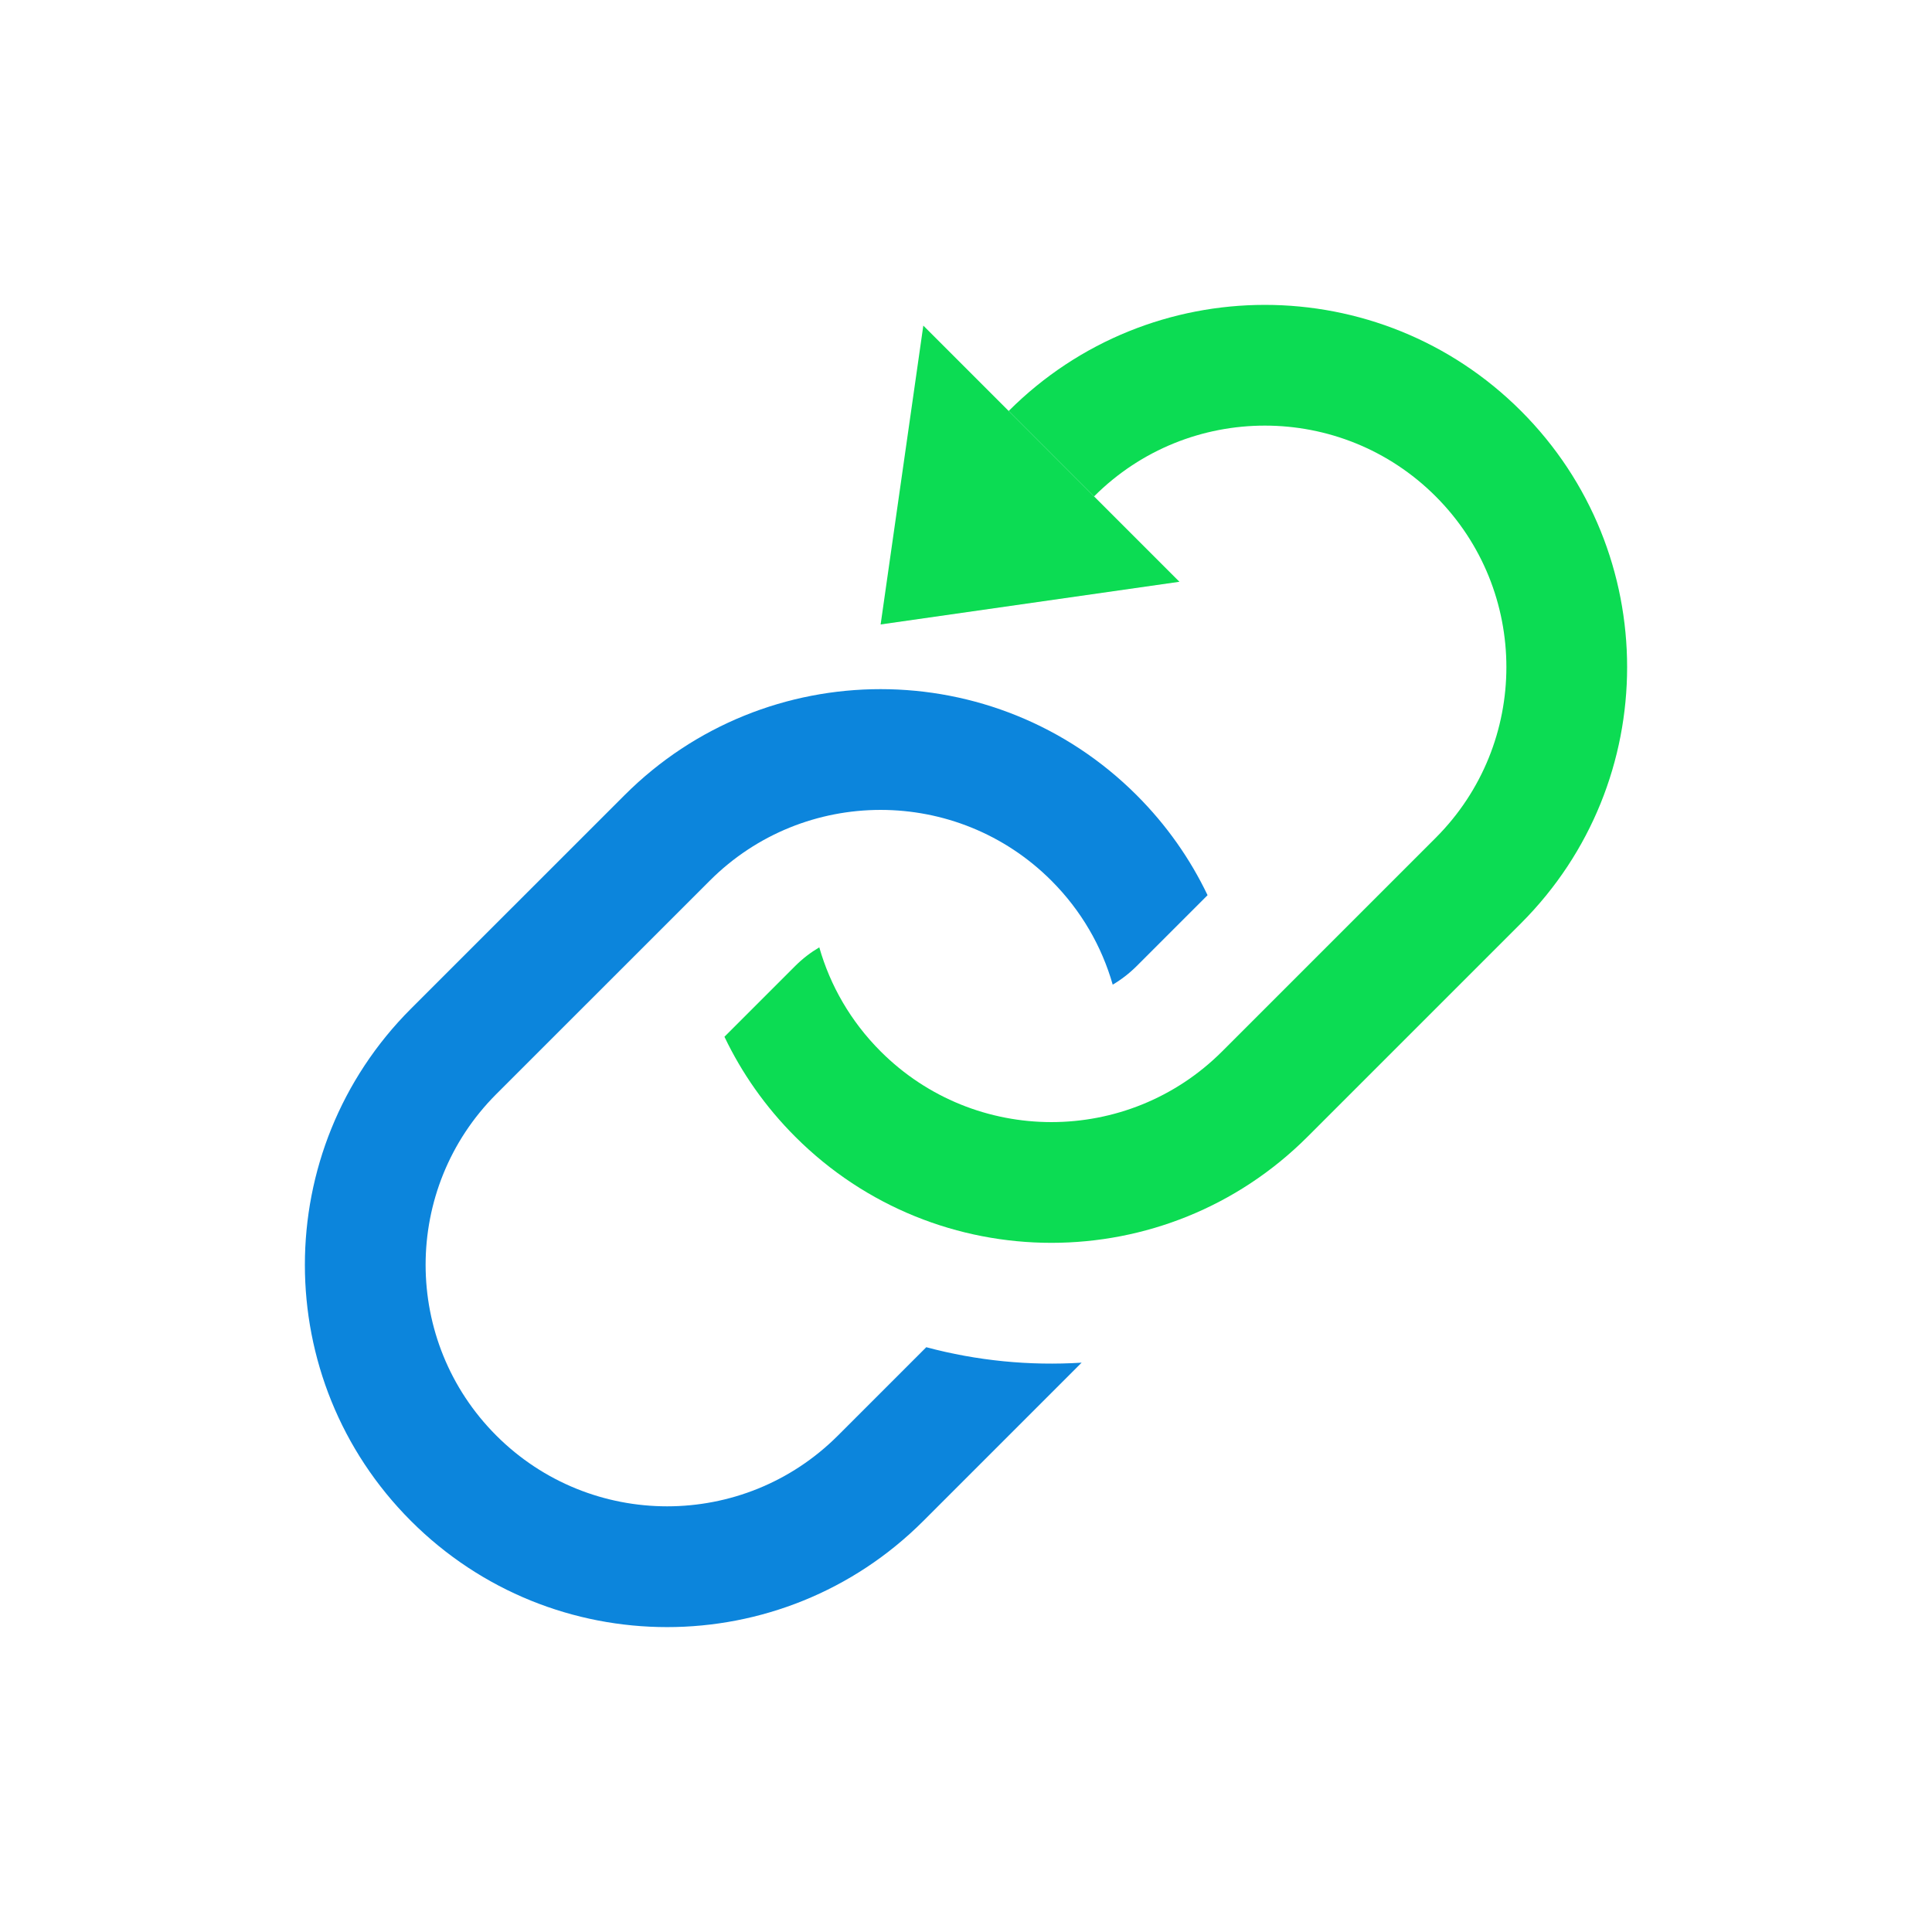
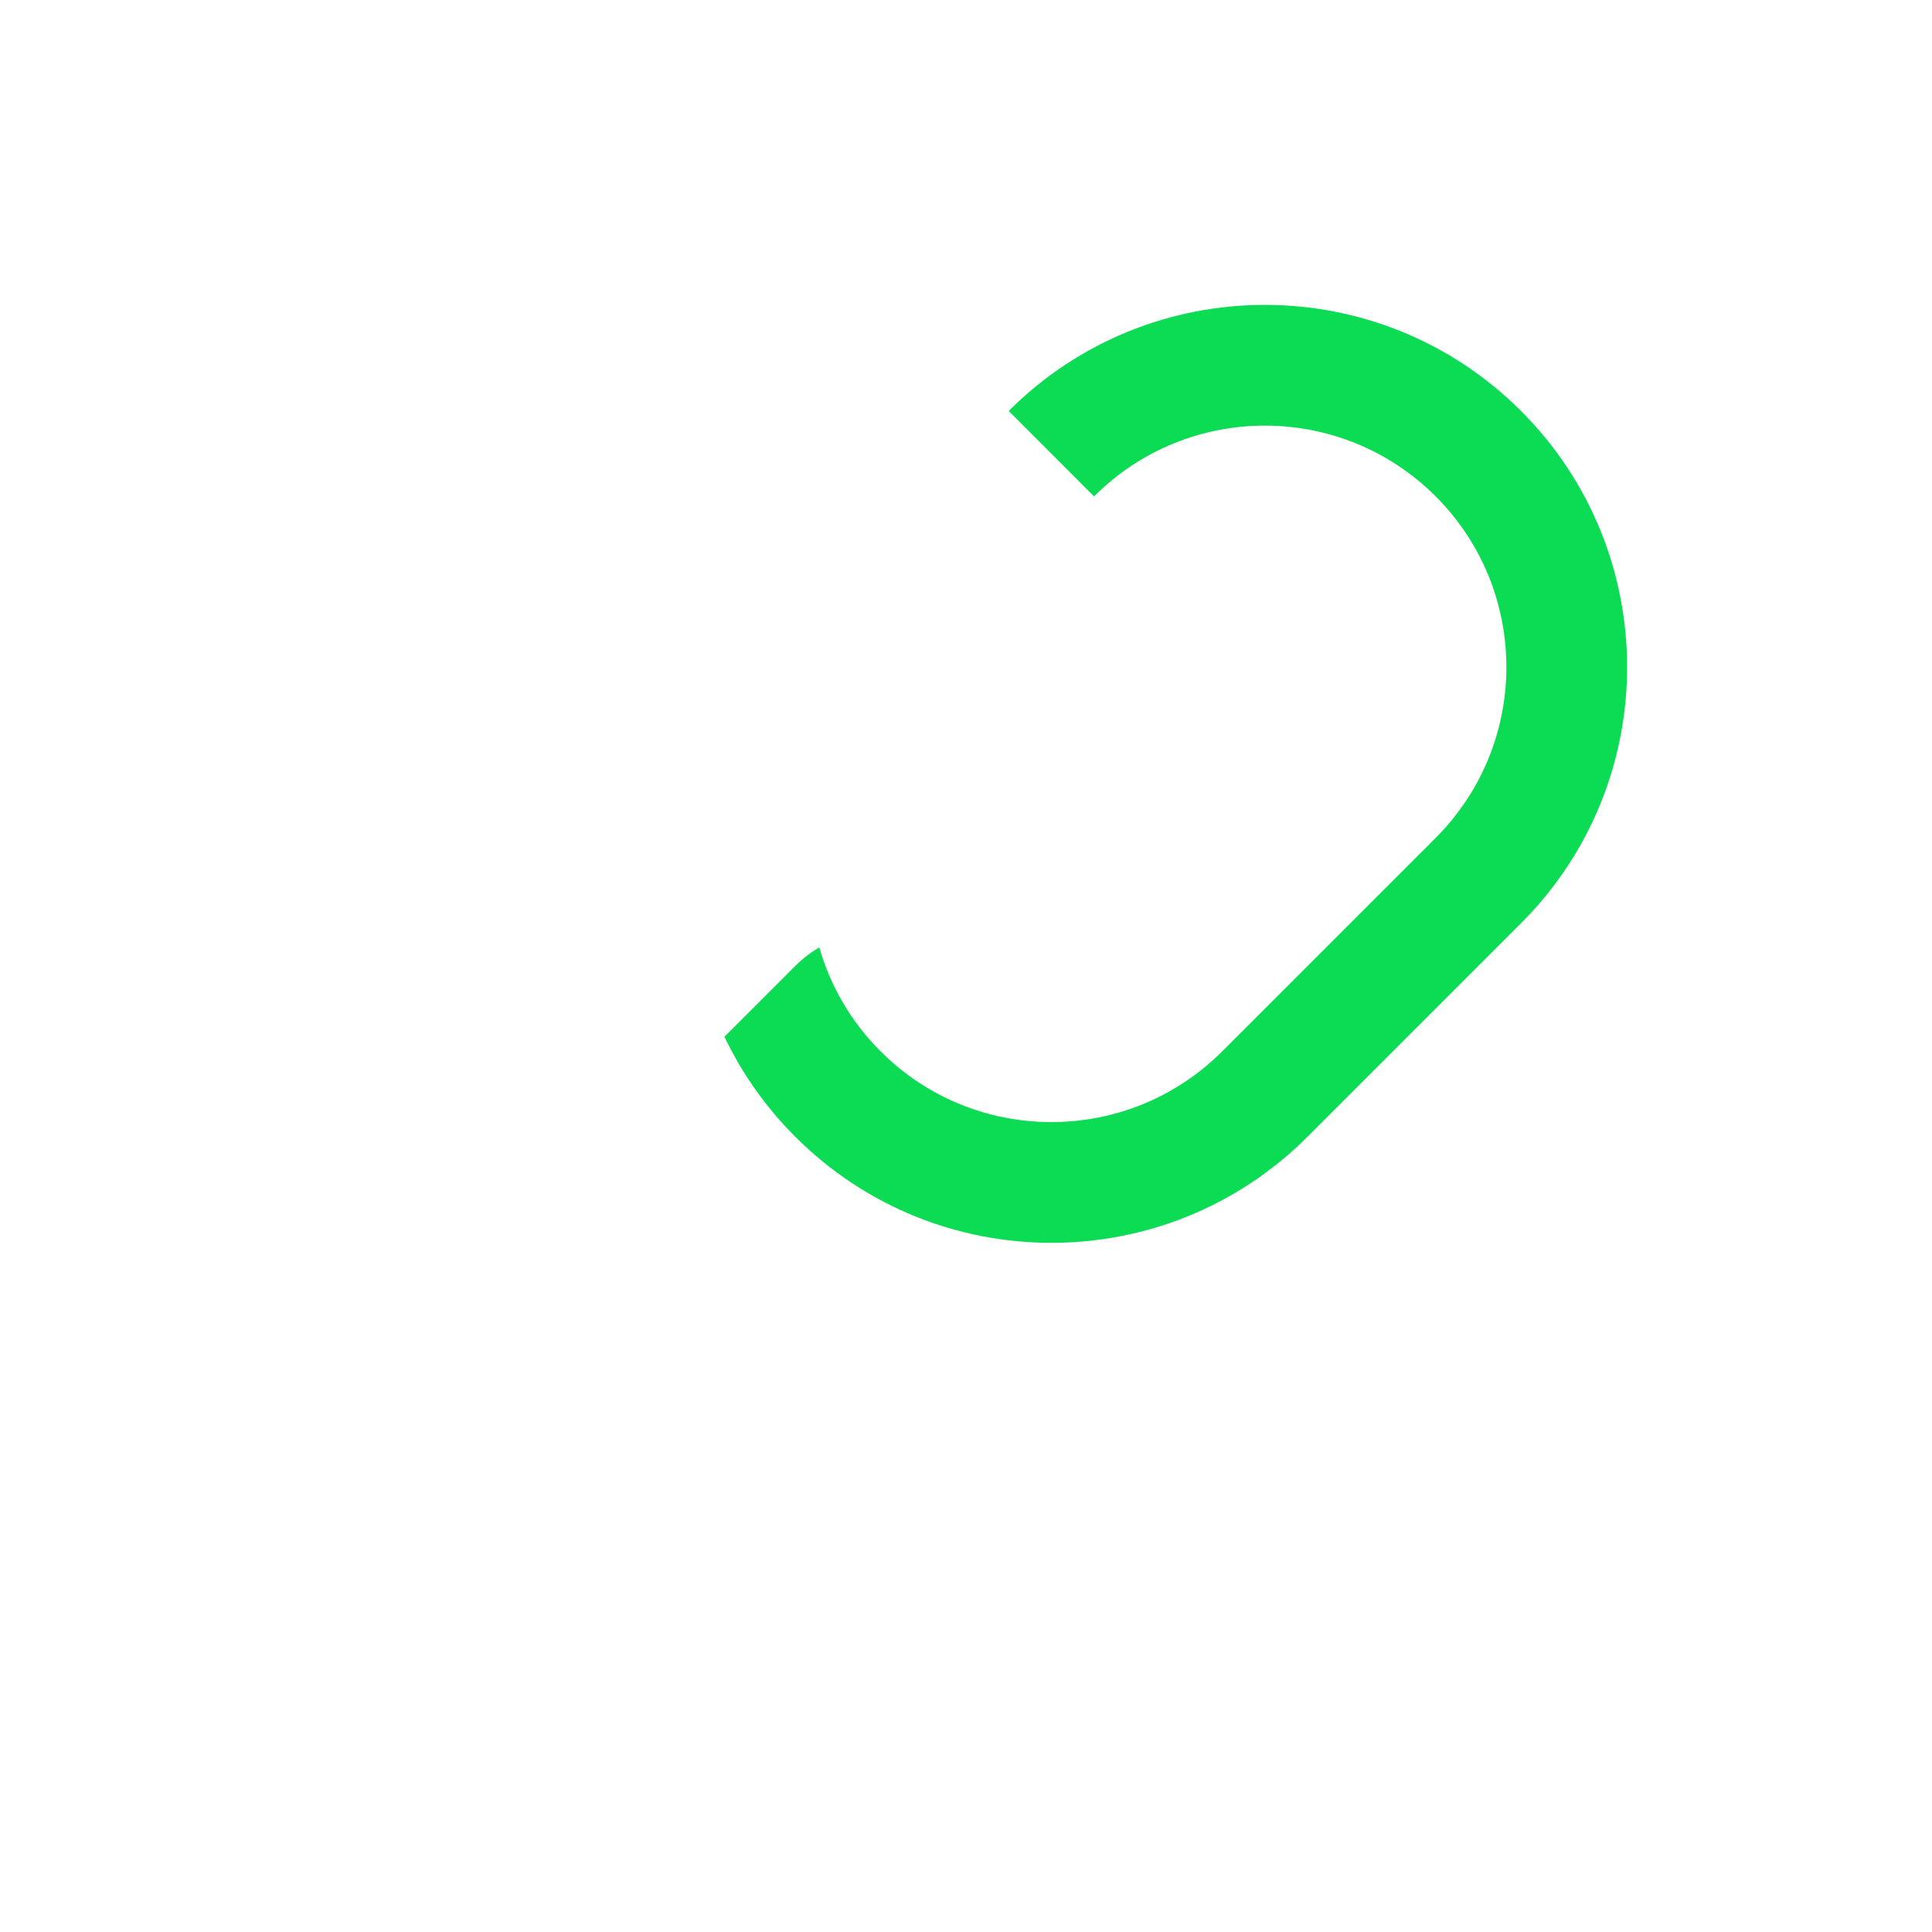
<svg xmlns="http://www.w3.org/2000/svg" width="32" height="32" viewBox="0 0 32 32" fill="none">
-   <path fill-rule="evenodd" clip-rule="evenodd" d="M20.001 14.827C19.715 14.229 19.324 13.668 18.828 13.172C16.485 10.829 12.686 10.828 10.343 13.172L6.807 16.707C4.464 19.05 4.464 22.849 6.807 25.192C9.15 27.536 12.949 27.536 15.293 25.192L17.915 22.57C17.052 22.624 16.183 22.539 15.342 22.314L13.878 23.778C12.316 25.34 9.784 25.34 8.221 23.778C6.659 22.216 6.659 19.683 8.221 18.121L11.757 14.586C13.319 13.024 15.852 13.024 17.414 14.586C17.911 15.083 18.25 15.678 18.43 16.309C18.572 16.225 18.706 16.122 18.828 16L20.001 14.827Z" fill="#0C85DC" />
  <path fill-rule="evenodd" clip-rule="evenodd" d="M18.121 8.222L16.707 6.807L16.707 6.807C19.051 4.464 22.85 4.464 25.193 6.807C27.536 9.15 27.536 12.949 25.193 15.292L21.657 18.828C19.314 21.171 15.515 21.171 13.172 18.828C12.676 18.332 12.285 17.771 11.999 17.172L13.172 15.999C13.294 15.877 13.428 15.775 13.57 15.691C13.75 16.322 14.089 16.917 14.586 17.414C16.148 18.976 18.681 18.976 20.243 17.414L23.779 13.878C25.341 12.316 25.341 9.783 23.779 8.221C22.216 6.659 19.684 6.659 18.122 8.221L18.121 8.222Z" fill="#0CDC53" />
-   <path d="M14.586 10.343L19.535 9.636L15.293 5.393L14.586 10.343Z" fill="#0CDC53" />
</svg>